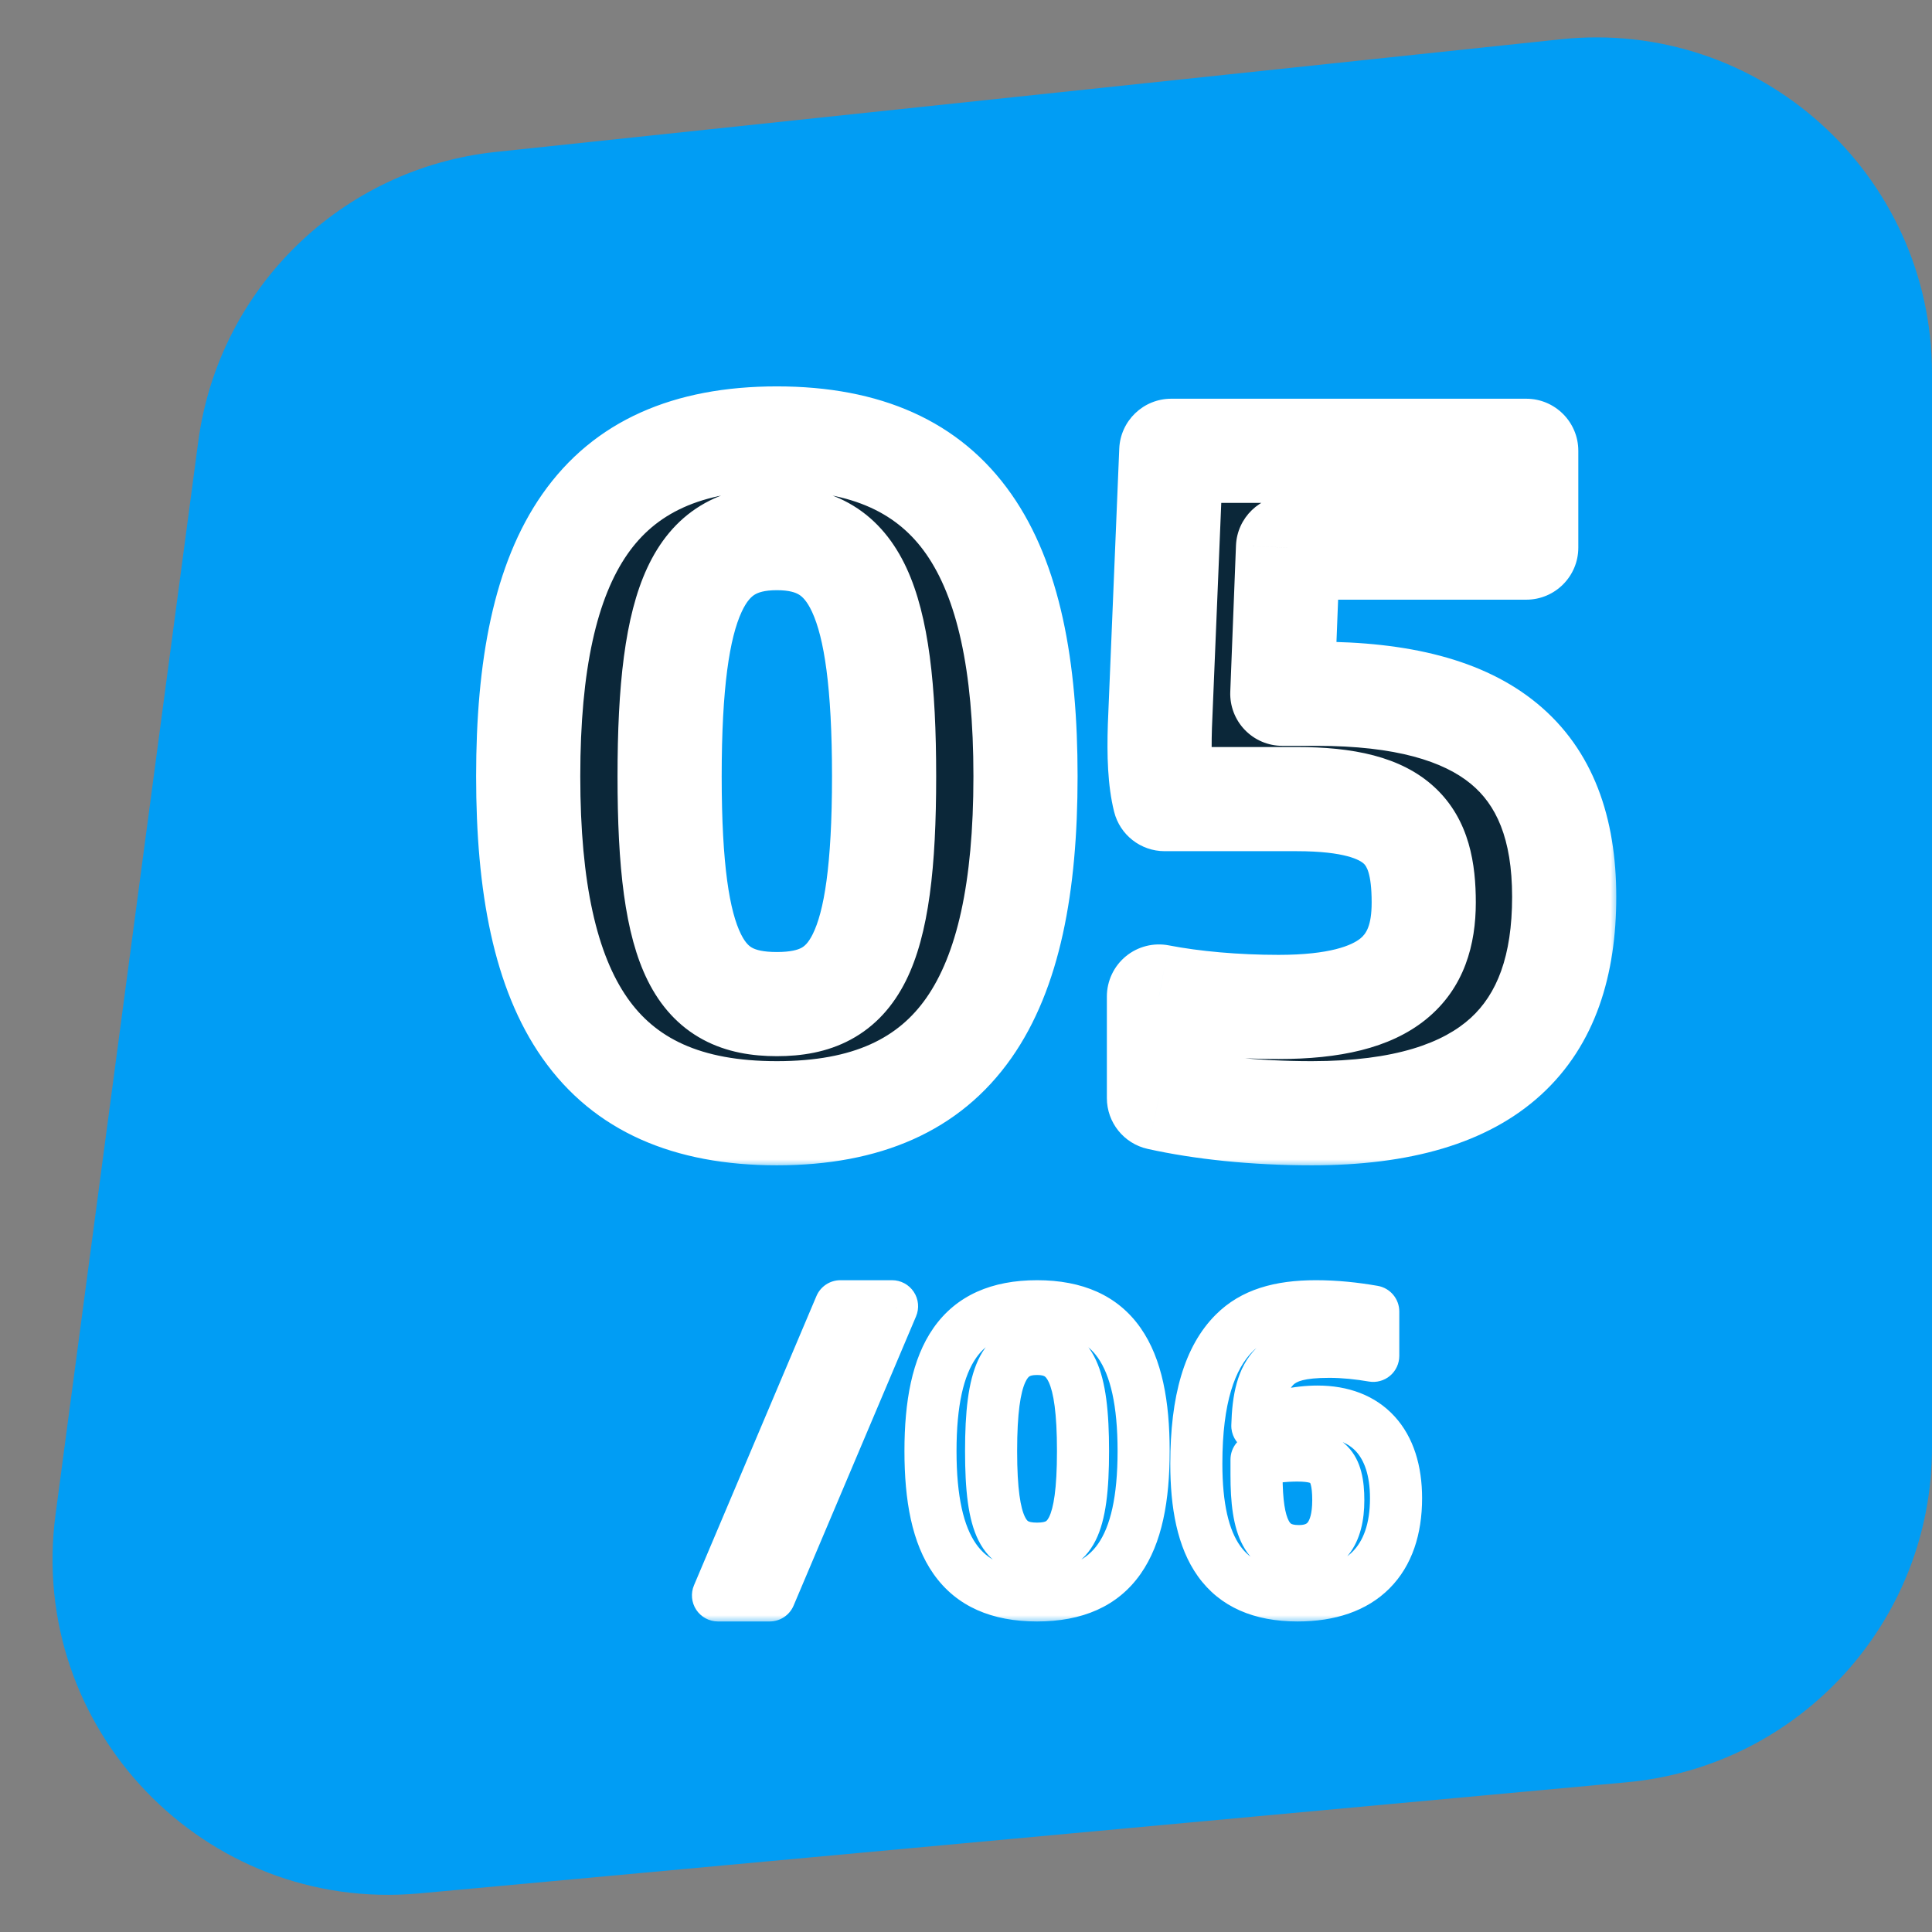
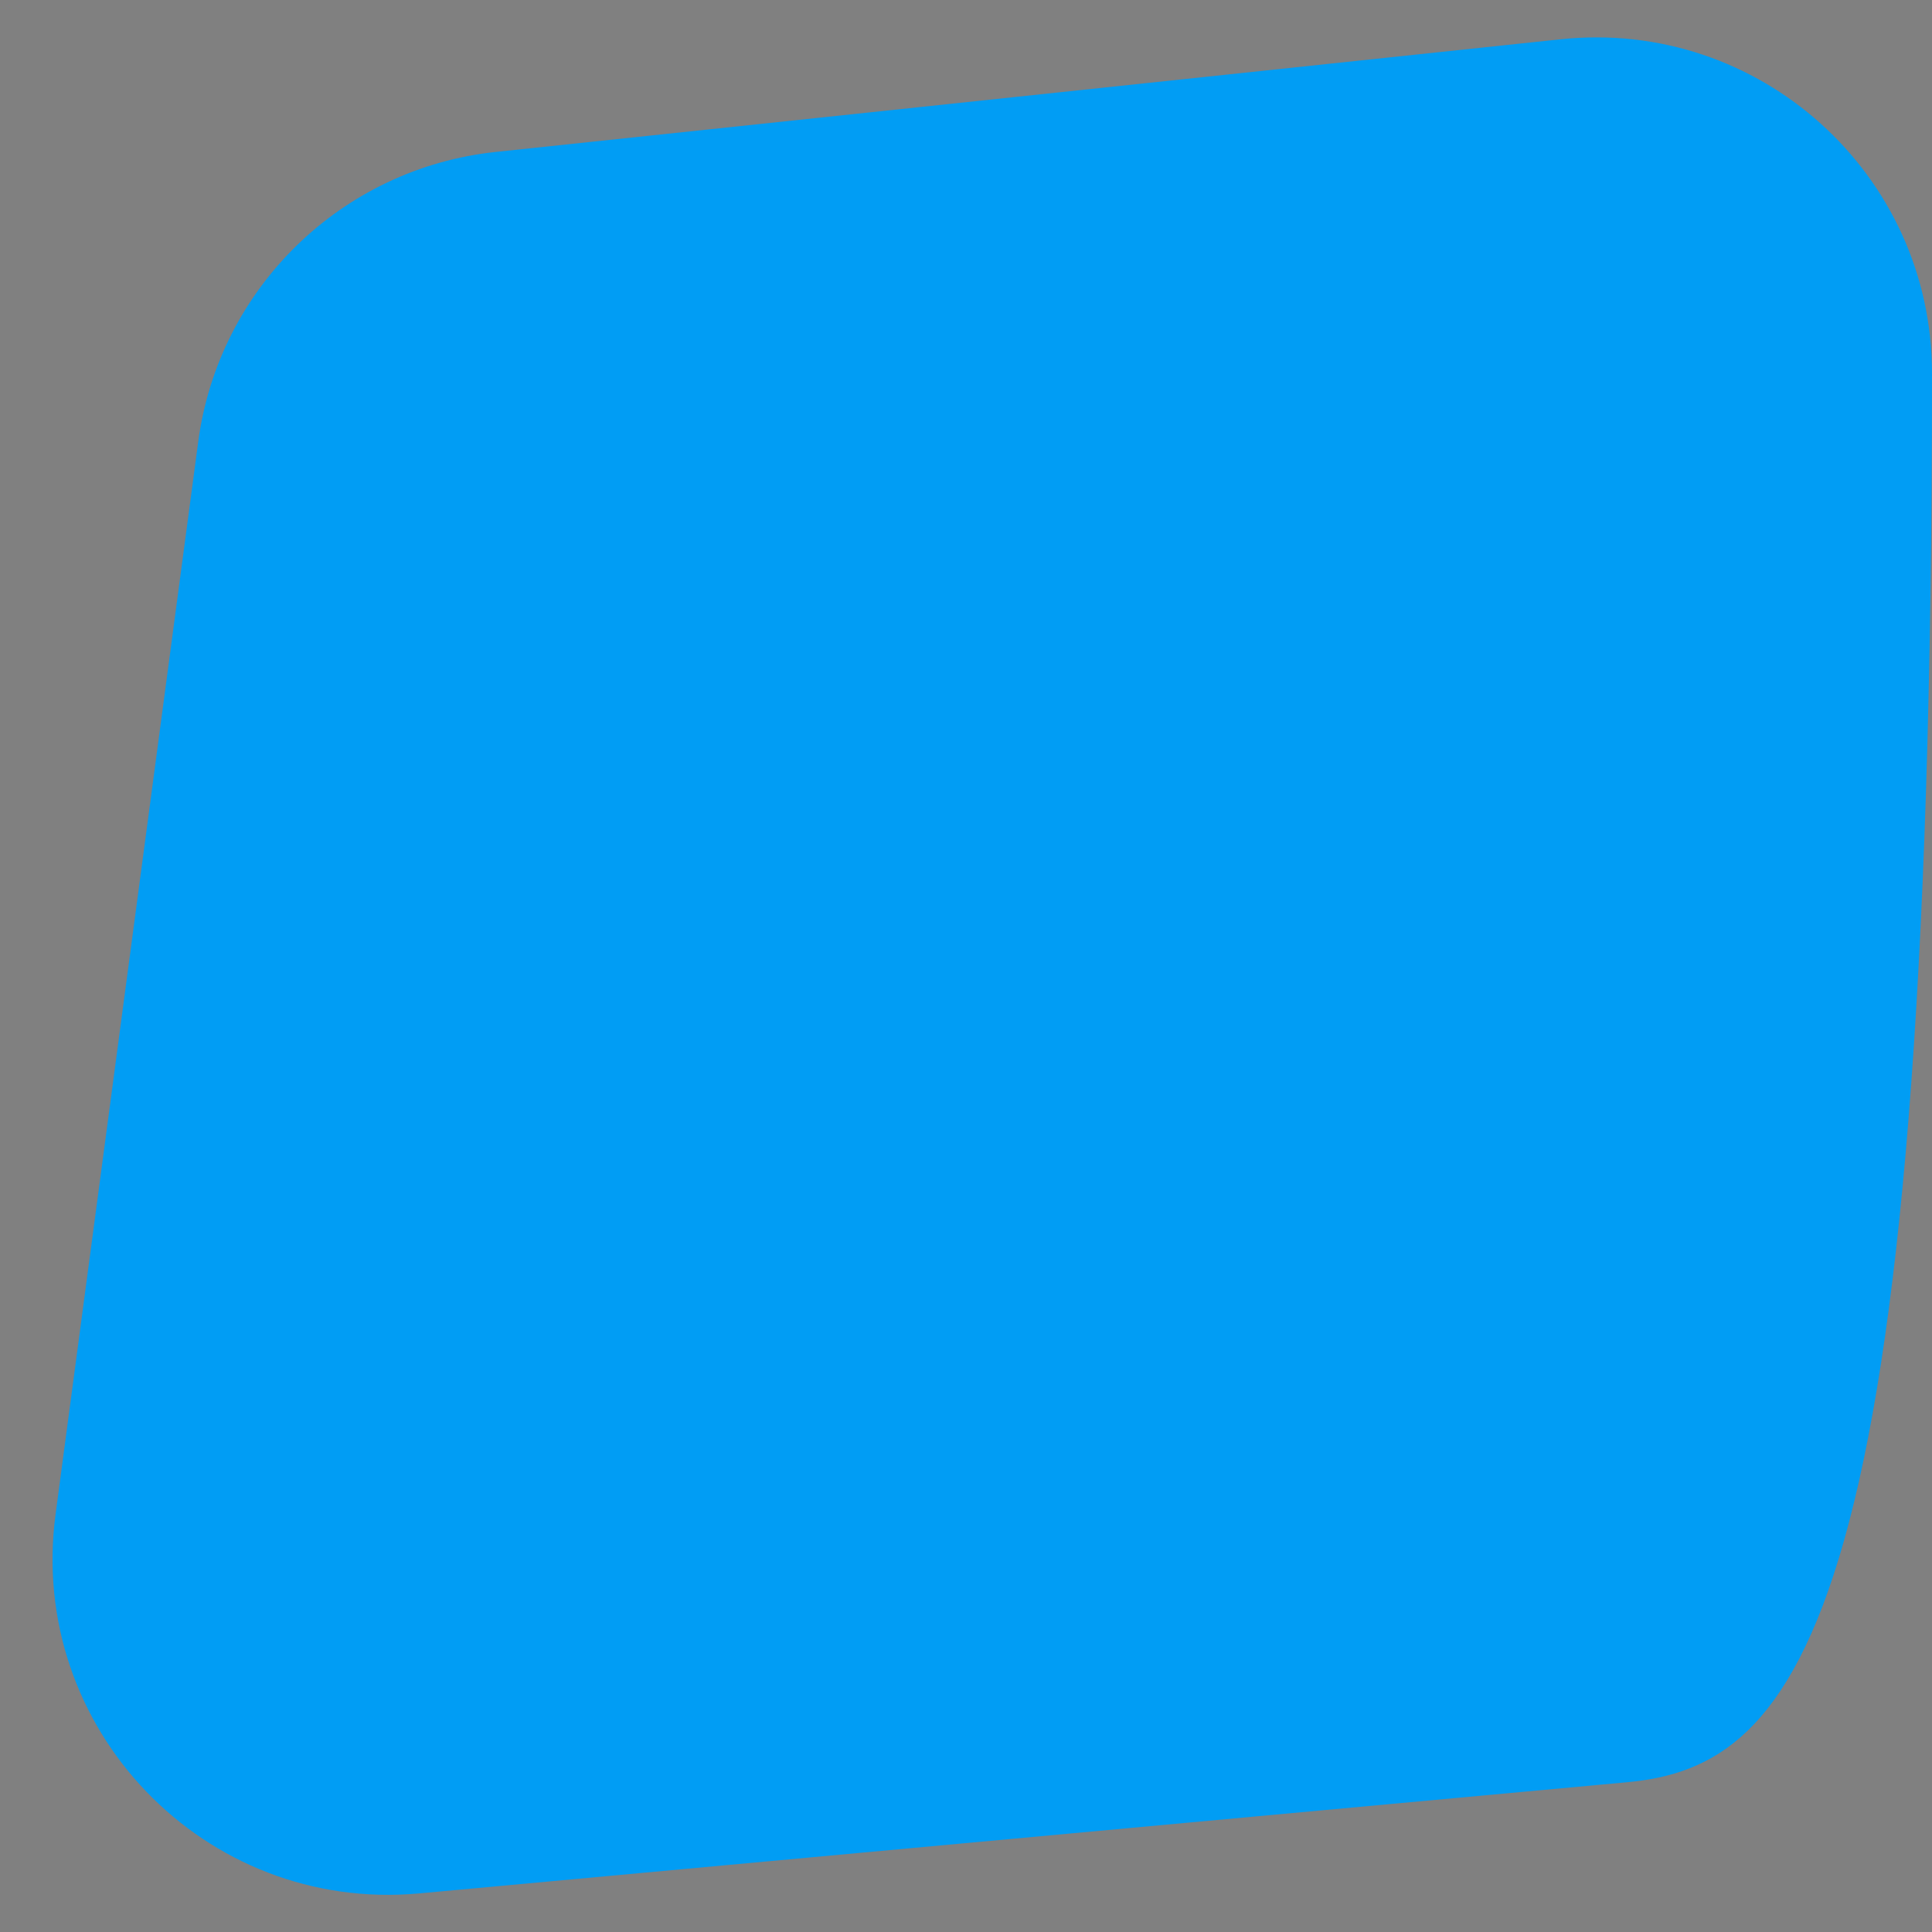
<svg xmlns="http://www.w3.org/2000/svg" width="114" height="114" viewBox="0 0 114 114" fill="none">
  <rect x="0" y="0" width="114" height="114" fill="#808080" stroke="none" />
-   <path d="M11.696 26.066C12.903 16.994 20.162 9.927 29.263 8.964L92.088 2.318C103.798 1.079 114 10.259 114 22.034V85.422C114 95.668 106.193 104.226 95.991 105.165L24.747 111.722C12.073 112.889 1.599 101.982 3.277 89.366L11.696 26.066Z" fill="#019DF4" />
+   <path d="M11.696 26.066C12.903 16.994 20.162 9.927 29.263 8.964L92.088 2.318C103.798 1.079 114 10.259 114 22.034C114 95.668 106.193 104.226 95.991 105.165L24.747 111.722C12.073 112.889 1.599 101.982 3.277 89.366L11.696 26.066Z" fill="#019DF4" />
  <mask id="path-2-outside-1_4_4852" maskUnits="userSpaceOnUse" x="27.521" y="21.904" width="68" height="47" fill="black">
-     <rect fill="white" x="27.521" y="21.904" width="68" height="47" />
    <path d="M45.839 65.688C35.199 65.688 31.167 58.912 31.167 45.808C31.167 32.704 35.199 25.872 45.839 25.872C56.479 25.872 60.511 32.704 60.511 45.808C60.511 58.912 56.479 65.688 45.839 65.688ZM45.839 59.248C50.375 59.248 52.167 56.392 52.167 45.808C52.167 35.224 50.375 31.752 45.839 31.752C41.303 31.752 39.511 35.224 39.511 45.808C39.511 56.392 41.303 59.248 45.839 59.248ZM77.401 65.688C74.041 65.688 70.905 65.352 68.385 64.792V58.8C70.401 59.192 72.921 59.416 75.441 59.416C82.049 59.416 84.009 57.064 84.009 53.256C84.009 49.28 82.665 47.152 76.505 47.152H68.721C68.441 46.032 68.385 44.576 68.441 42.84L69.113 26.6H90.057V32.312H76.001L75.665 40.936H77.681C87.705 40.936 92.297 44.8 92.297 52.92C92.297 60.984 88.097 65.688 77.401 65.688Z" />
  </mask>
-   <path d="M45.839 65.688C35.199 65.688 31.167 58.912 31.167 45.808C31.167 32.704 35.199 25.872 45.839 25.872C56.479 25.872 60.511 32.704 60.511 45.808C60.511 58.912 56.479 65.688 45.839 65.688ZM45.839 59.248C50.375 59.248 52.167 56.392 52.167 45.808C52.167 35.224 50.375 31.752 45.839 31.752C41.303 31.752 39.511 35.224 39.511 45.808C39.511 56.392 41.303 59.248 45.839 59.248ZM77.401 65.688C74.041 65.688 70.905 65.352 68.385 64.792V58.8C70.401 59.192 72.921 59.416 75.441 59.416C82.049 59.416 84.009 57.064 84.009 53.256C84.009 49.28 82.665 47.152 76.505 47.152H68.721C68.441 46.032 68.385 44.576 68.441 42.84L69.113 26.6H90.057V32.312H76.001L75.665 40.936H77.681C87.705 40.936 92.297 44.8 92.297 52.92C92.297 60.984 88.097 65.688 77.401 65.688Z" fill="#0B2739" />
-   <path d="M45.839 62.615C41.237 62.615 38.646 61.202 37.029 58.897C35.243 56.353 34.24 52.168 34.24 45.808H28.094C28.094 52.552 29.107 58.308 31.997 62.427C35.056 66.787 39.801 68.761 45.839 68.761V62.615ZM34.24 45.808C34.24 39.449 35.243 35.247 37.032 32.686C38.653 30.366 41.246 28.945 45.839 28.945V22.799C39.792 22.799 35.049 24.794 31.994 29.166C29.107 33.297 28.094 39.063 28.094 45.808H34.24ZM45.839 28.945C50.432 28.945 53.025 30.366 54.646 32.686C56.435 35.247 57.438 39.449 57.438 45.808H63.584C63.584 39.063 62.571 33.297 59.684 29.166C56.629 24.794 51.886 22.799 45.839 22.799V28.945ZM57.438 45.808C57.438 52.168 56.435 56.353 54.65 58.897C53.032 61.202 50.441 62.615 45.839 62.615V68.761C51.877 68.761 56.622 66.787 59.681 62.427C62.571 58.308 63.584 52.552 63.584 45.808H57.438ZM45.839 62.321C47.274 62.321 48.791 62.099 50.196 61.343C51.65 60.562 52.712 59.359 53.455 57.868C54.825 55.118 55.24 51.09 55.24 45.808H49.094C49.094 51.11 48.613 53.803 47.953 55.127C47.681 55.673 47.445 55.845 47.287 55.93C47.08 56.041 46.672 56.175 45.839 56.175V62.321ZM55.24 45.808C55.24 40.501 54.817 36.379 53.492 33.52C52.788 31.999 51.774 30.709 50.34 29.836C48.922 28.972 47.361 28.679 45.839 28.679V34.825C46.585 34.825 46.949 34.967 47.143 35.085C47.321 35.193 47.605 35.433 47.916 36.103C48.621 37.626 49.094 40.532 49.094 45.808H55.24ZM45.839 28.679C44.317 28.679 42.756 28.972 41.338 29.836C39.904 30.709 38.89 31.999 38.186 33.52C36.861 36.379 36.438 40.501 36.438 45.808H42.584C42.584 40.532 43.057 37.626 43.762 36.103C44.073 35.433 44.357 35.193 44.535 35.085C44.729 34.967 45.093 34.825 45.839 34.825V28.679ZM36.438 45.808C36.438 51.09 36.853 55.118 38.224 57.868C38.966 59.359 40.029 60.562 41.482 61.343C42.887 62.099 44.404 62.321 45.839 62.321V56.175C45.006 56.175 44.598 56.041 44.392 55.93C44.233 55.845 43.997 55.673 43.724 55.127C43.065 53.803 42.584 51.11 42.584 45.808H36.438ZM68.385 64.792H65.312C65.312 66.233 66.312 67.48 67.719 67.792L68.385 64.792ZM68.385 58.8L68.972 55.784C68.071 55.609 67.139 55.845 66.43 56.429C65.722 57.013 65.312 57.883 65.312 58.8H68.385ZM68.721 47.152L65.74 47.898C66.082 49.266 67.311 50.225 68.721 50.225V47.152ZM68.441 42.84L65.371 42.713C65.37 42.723 65.37 42.732 65.37 42.741L68.441 42.84ZM69.113 26.6V23.527C67.465 23.527 66.111 24.827 66.043 26.473L69.113 26.6ZM90.057 26.6H93.13C93.13 24.903 91.754 23.527 90.057 23.527V26.6ZM90.057 32.312V35.385C91.754 35.385 93.13 34.01 93.13 32.312H90.057ZM76.001 32.312V29.239C74.35 29.239 72.995 30.543 72.93 32.193L76.001 32.312ZM75.665 40.936L72.594 40.817C72.562 41.652 72.871 42.464 73.45 43.066C74.03 43.669 74.829 44.009 75.665 44.009V40.936ZM77.401 62.615C74.23 62.615 71.321 62.297 69.052 61.792L67.719 67.792C70.49 68.408 73.852 68.761 77.401 68.761V62.615ZM71.458 64.792V58.8H65.312V64.792H71.458ZM67.799 61.817C70.041 62.253 72.761 62.489 75.441 62.489V56.343C73.081 56.343 70.761 56.132 68.972 55.784L67.799 61.817ZM75.441 62.489C78.989 62.489 81.999 61.882 84.135 60.154C86.439 58.291 87.082 55.681 87.082 53.256H80.936C80.936 54.639 80.599 55.109 80.271 55.375C79.776 55.775 78.501 56.343 75.441 56.343V62.489ZM87.082 53.256C87.082 51.056 86.742 48.4 84.66 46.463C82.666 44.608 79.772 44.079 76.505 44.079V50.225C79.398 50.225 80.257 50.761 80.474 50.963C80.604 51.084 80.936 51.48 80.936 53.256H87.082ZM76.505 44.079H68.721V50.225H76.505V44.079ZM71.702 46.407C71.531 45.723 71.458 44.625 71.513 42.939L65.37 42.741C65.312 44.528 65.351 46.342 65.74 47.898L71.702 46.407ZM71.512 42.967L72.184 26.727L66.043 26.473L65.371 42.713L71.512 42.967ZM69.113 29.673H90.057V23.527H69.113V29.673ZM86.984 26.6V32.312H93.13V26.6H86.984ZM90.057 29.239H76.001V35.385H90.057V29.239ZM72.93 32.193L72.594 40.817L78.736 41.056L79.072 32.432L72.93 32.193ZM75.665 44.009H77.681V37.863H75.665V44.009ZM77.681 44.009C82.393 44.009 85.194 44.934 86.792 46.254C88.265 47.468 89.224 49.446 89.224 52.92H95.37C95.37 48.275 94.034 44.26 90.704 41.513C87.501 38.87 82.993 37.863 77.681 37.863V44.009ZM89.224 52.92C89.224 56.442 88.316 58.661 86.786 60.061C85.198 61.514 82.37 62.615 77.401 62.615V68.761C83.129 68.761 87.748 67.511 90.935 64.596C94.178 61.628 95.37 57.462 95.37 52.92H89.224Z" fill="white" mask="url(#path-2-outside-1_4_4852)" />
  <mask id="path-4-outside-2_4_4852" maskUnits="userSpaceOnUse" x="39.856" y="74.804" width="45" height="21" fill="black">
-     <rect fill="white" x="39.856" y="74.804" width="45" height="21" />
-     <path d="M42.365 94.14L49.589 77.076H52.637L45.413 94.14H42.365ZM61.192 94.14C56.632 94.14 54.904 91.236 54.904 85.62C54.904 80.004 56.632 77.076 61.192 77.076C65.752 77.076 67.48 80.004 67.48 85.62C67.48 91.236 65.752 94.14 61.192 94.14ZM61.192 91.38C63.136 91.38 63.904 90.156 63.904 85.62C63.904 81.084 63.136 79.596 61.192 79.596C59.248 79.596 58.48 81.084 58.48 85.62C58.48 90.156 59.248 91.38 61.192 91.38ZM76.567 94.14C72.175 94.14 70.591 91.332 70.591 86.364C70.591 82.548 71.383 80.1 72.823 78.66C73.927 77.556 75.463 77.076 77.647 77.076C78.823 77.076 79.927 77.196 81.031 77.388V80.004C80.191 79.86 79.303 79.764 78.439 79.764C76.855 79.764 75.871 79.98 75.223 80.628C74.503 81.348 74.239 82.476 74.191 84.132C75.271 83.556 76.615 83.292 77.743 83.292C80.671 83.292 82.375 85.116 82.375 88.404C82.375 92.052 80.383 94.14 76.567 94.14ZM76.639 91.524C78.175 91.524 78.967 90.516 78.967 88.524C78.967 86.436 78.295 85.884 76.543 85.884C75.847 85.884 74.815 85.98 74.143 86.124V87.036C74.143 90.18 74.767 91.524 76.639 91.524Z" />
-   </mask>
+     </mask>
  <path d="M42.365 94.14L40.95 93.541C40.749 94.016 40.8 94.559 41.084 94.989C41.369 95.418 41.85 95.677 42.365 95.677V94.14ZM49.589 77.076V75.54C48.972 75.54 48.415 75.909 48.174 76.477L49.589 77.076ZM52.637 77.076L54.052 77.675C54.253 77.201 54.203 76.657 53.918 76.228C53.633 75.798 53.152 75.54 52.637 75.54V77.076ZM45.413 94.14V95.677C46.03 95.677 46.587 95.308 46.828 94.739L45.413 94.14ZM43.78 94.739L51.004 77.675L48.174 76.477L40.95 93.541L43.78 94.739ZM49.589 78.613H52.637V75.54H49.589V78.613ZM51.222 76.477L43.998 93.541L46.828 94.739L54.052 77.675L51.222 76.477ZM45.413 92.604H42.365V95.677H45.413V92.604ZM61.192 92.604C59.271 92.604 58.238 92.018 57.596 91.104C56.87 90.069 56.441 88.332 56.441 85.62H53.368C53.368 88.524 53.802 91.047 55.081 92.869C56.443 94.81 58.553 95.677 61.192 95.677V92.604ZM56.441 85.62C56.441 82.909 56.87 81.164 57.598 80.122C58.241 79.201 59.276 78.613 61.192 78.613V75.54C58.549 75.54 56.439 76.415 55.079 78.362C53.803 80.189 53.368 82.716 53.368 85.62H56.441ZM61.192 78.613C63.109 78.613 64.143 79.201 64.787 80.122C65.514 81.164 65.944 82.909 65.944 85.62H69.017C69.017 82.716 68.582 80.189 67.306 78.362C65.945 76.415 63.836 75.54 61.192 75.54V78.613ZM65.944 85.62C65.944 88.332 65.514 90.069 64.788 91.104C64.147 92.018 63.113 92.604 61.192 92.604V95.677C63.831 95.677 65.942 94.81 67.304 92.869C68.582 91.047 69.017 88.524 69.017 85.62H65.944ZM61.192 92.917C61.829 92.917 62.519 92.818 63.164 92.472C63.833 92.112 64.317 91.559 64.653 90.886C65.265 89.657 65.441 87.883 65.441 85.62H62.368C62.368 87.893 62.159 88.999 61.902 89.516C61.802 89.716 61.73 89.753 61.709 89.765C61.663 89.789 61.528 89.844 61.192 89.844V92.917ZM65.441 85.62C65.441 83.344 65.261 81.534 64.671 80.261C64.356 79.579 63.895 78.989 63.236 78.587C62.584 78.19 61.872 78.06 61.192 78.06V81.133C61.484 81.133 61.598 81.188 61.637 81.212C61.668 81.231 61.764 81.296 61.883 81.553C62.163 82.158 62.368 83.36 62.368 85.62H65.441ZM61.192 78.06C60.512 78.06 59.801 78.19 59.149 78.587C58.49 78.989 58.029 79.579 57.713 80.261C57.123 81.534 56.944 83.344 56.944 85.62H60.017C60.017 83.36 60.221 82.158 60.502 81.553C60.62 81.296 60.716 81.231 60.748 81.212C60.787 81.188 60.9 81.133 61.192 81.133V78.06ZM56.944 85.62C56.944 87.883 57.119 89.657 57.732 90.886C58.067 91.559 58.552 92.112 59.221 92.472C59.866 92.818 60.556 92.917 61.192 92.917V89.844C60.857 89.844 60.721 89.789 60.676 89.765C60.654 89.753 60.582 89.716 60.483 89.516C60.225 88.999 60.017 87.893 60.017 85.62H56.944ZM72.823 78.66L71.737 77.574L72.823 78.66ZM81.031 77.388H82.567C82.567 76.641 82.03 76.002 81.294 75.874L81.031 77.388ZM81.031 80.004L80.771 81.519C81.218 81.595 81.675 81.471 82.021 81.179C82.368 80.887 82.567 80.457 82.567 80.004H81.031ZM75.223 80.628L76.309 81.715V81.715L75.223 80.628ZM74.191 84.132L72.655 84.088C72.639 84.635 72.916 85.15 73.381 85.438C73.847 85.727 74.431 85.746 74.914 85.488L74.191 84.132ZM74.143 86.124L73.821 84.622C73.112 84.774 72.606 85.4 72.606 86.124H74.143ZM76.567 92.604C74.73 92.604 73.767 92.041 73.182 91.222C72.518 90.293 72.127 88.743 72.127 86.364H69.054C69.054 88.953 69.456 91.292 70.682 93.008C71.987 94.835 74.012 95.677 76.567 95.677V92.604ZM72.127 86.364C72.127 82.699 72.899 80.757 73.909 79.747L71.737 77.574C69.867 79.443 69.054 82.398 69.054 86.364H72.127ZM73.909 79.747C74.614 79.043 75.679 78.613 77.647 78.613V75.54C75.247 75.54 73.24 76.07 71.737 77.574L73.909 79.747ZM77.647 78.613C78.716 78.613 79.73 78.721 80.768 78.902L81.294 75.874C80.124 75.671 78.93 75.54 77.647 75.54V78.613ZM79.494 77.388V80.004H82.567V77.388H79.494ZM81.291 78.49C80.389 78.335 79.412 78.228 78.439 78.228V81.301C79.194 81.301 79.993 81.385 80.771 81.519L81.291 78.49ZM78.439 78.228C76.812 78.228 75.255 78.423 74.136 79.542L76.309 81.715C76.487 81.538 76.898 81.301 78.439 81.301V78.228ZM74.136 79.542C72.966 80.712 72.704 82.385 72.655 84.088L75.727 84.177C75.773 82.567 76.04 81.984 76.309 81.715L74.136 79.542ZM74.914 85.488C75.73 85.053 76.816 84.829 77.743 84.829V81.756C76.414 81.756 74.812 82.06 73.468 82.776L74.914 85.488ZM77.743 84.829C78.879 84.829 79.585 85.173 80.022 85.651C80.478 86.151 80.838 87.011 80.838 88.404H83.912C83.912 86.51 83.419 84.814 82.291 83.579C81.145 82.324 79.535 81.756 77.743 81.756V84.829ZM80.838 88.404C80.838 89.957 80.418 90.949 79.814 91.555C79.211 92.16 78.203 92.604 76.567 92.604V95.677C78.747 95.677 80.643 95.076 81.99 93.725C83.336 92.375 83.912 90.499 83.912 88.404H80.838ZM76.639 93.061C77.771 93.061 78.849 92.669 79.591 91.715C80.279 90.831 80.504 89.684 80.504 88.524H77.43C77.43 89.356 77.258 89.709 77.166 89.827C77.129 89.875 77.043 89.988 76.639 89.988V93.061ZM80.504 88.524C80.504 87.411 80.347 86.209 79.515 85.351C78.664 84.475 77.49 84.348 76.543 84.348V87.421C77.348 87.421 77.386 87.57 77.309 87.491C77.274 87.455 77.307 87.462 77.348 87.62C77.393 87.79 77.43 88.072 77.43 88.524H80.504ZM76.543 84.348C75.756 84.348 74.614 84.452 73.821 84.622L74.465 87.627C75.016 87.509 75.938 87.421 76.543 87.421V84.348ZM72.606 86.124V87.036H75.68V86.124H72.606ZM72.606 87.036C72.606 88.63 72.75 90.092 73.334 91.184C73.65 91.775 74.104 92.277 74.725 92.615C75.331 92.945 75.991 93.061 76.639 93.061V89.988C76.351 89.988 76.231 89.936 76.194 89.915C76.171 89.903 76.118 89.873 76.044 89.734C75.848 89.368 75.68 88.586 75.68 87.036H72.606Z" fill="white" mask="url(#path-4-outside-2_4_4852)" />
</svg>